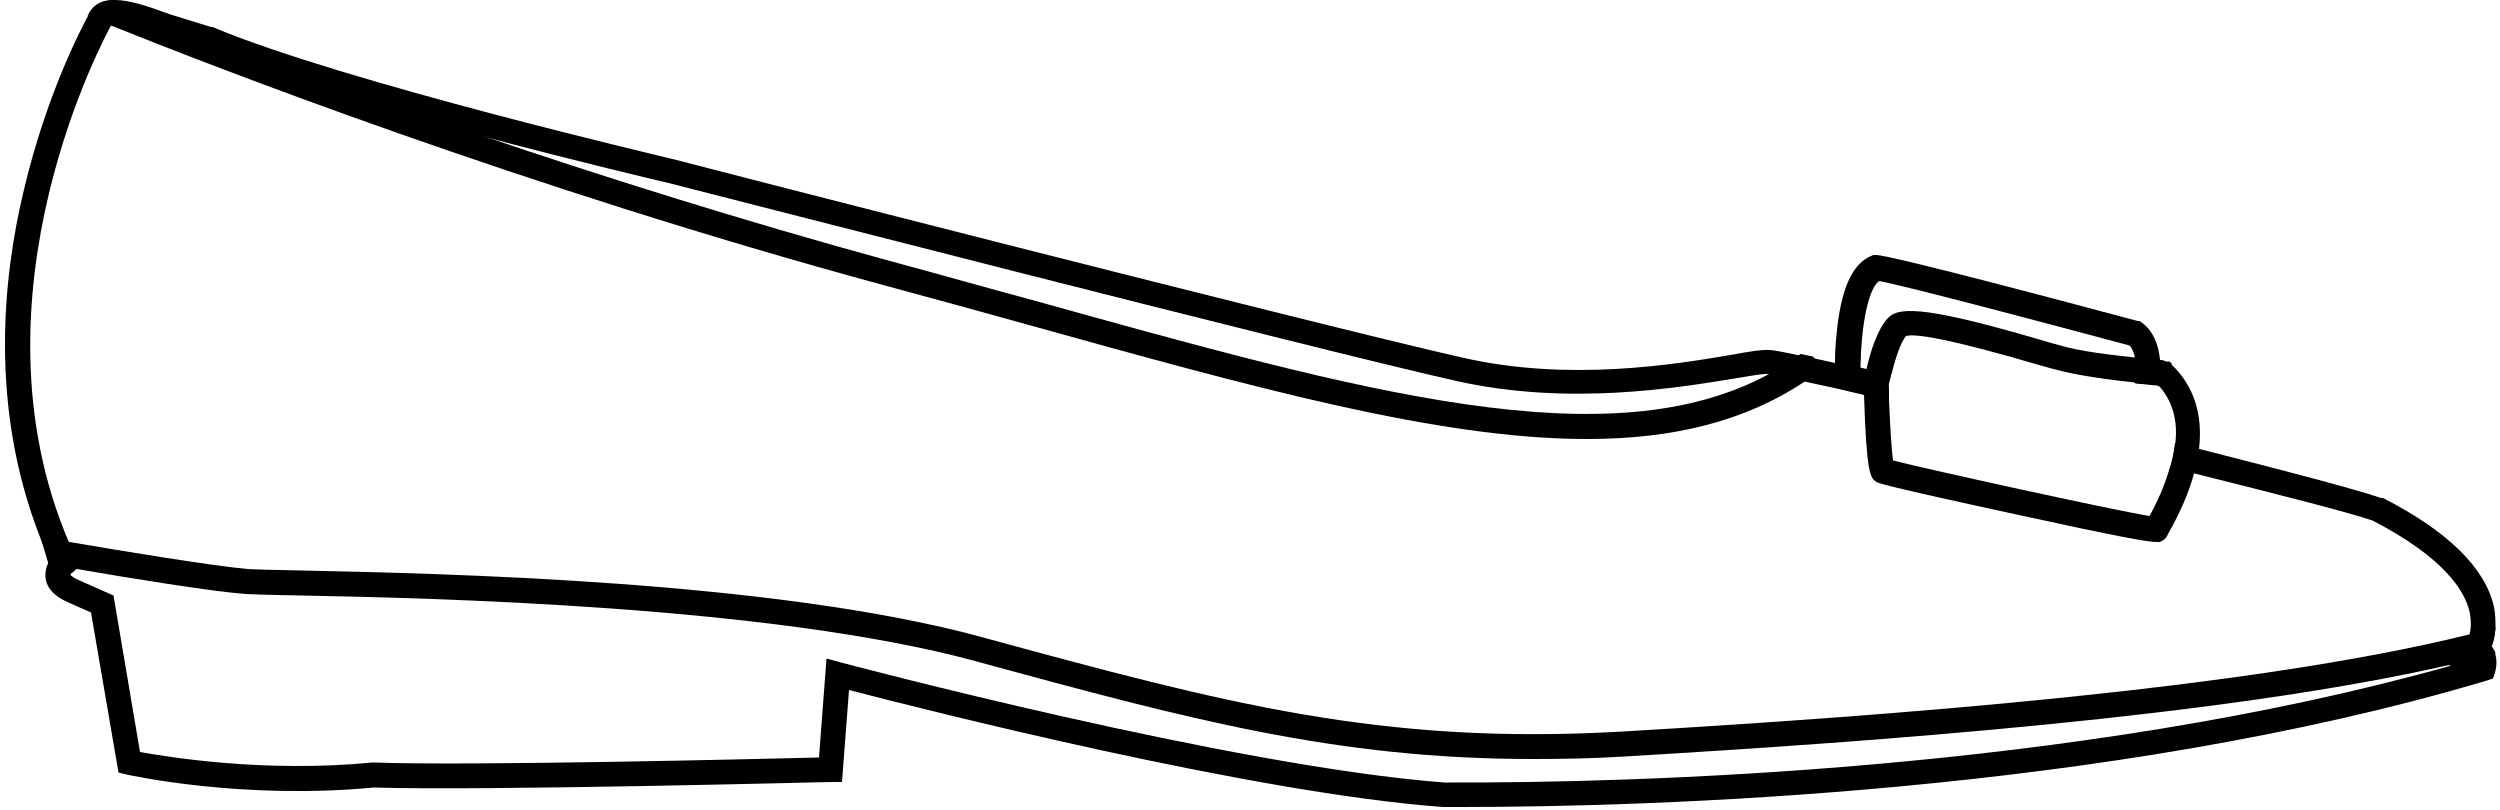
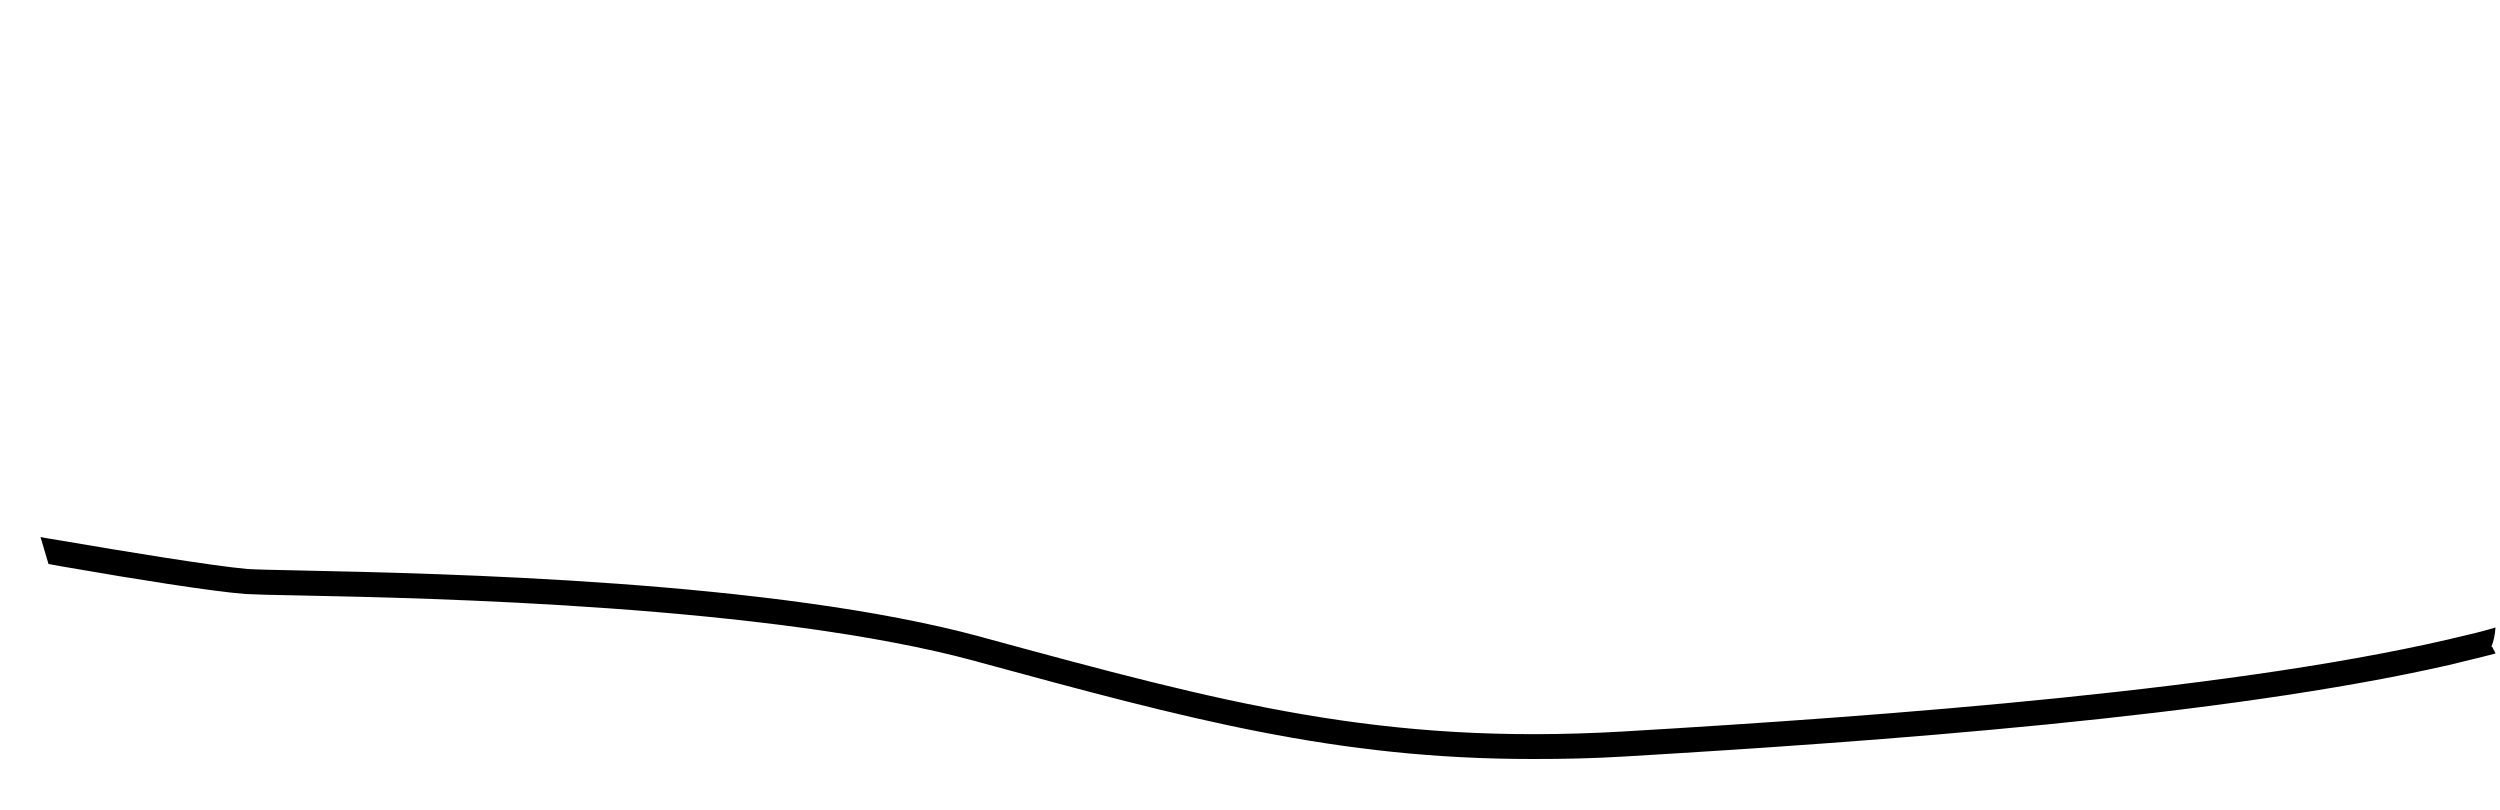
<svg xmlns="http://www.w3.org/2000/svg" width="500" height="162" viewBox="0 0 500 162" fill="none">
-   <path d="M378.2 74.9C376.5 74.5 374.9 74.1 373.3 73.8C372.9 73.7 372.4 73.6 372 73.5C372 74.6 372 75.7 372 76.7C372 77.2 372 77.8 372 78.3C372 78.4 372 78.6 372 78.7C372.2 78.7 372.5 78.8 372.7 78.9C374.3 79.3 376 79.7 377.8 80.1C377.8 79.1 377.8 78.1 377.7 77.1C377.8 76.5 378 75.7 378.2 75V74.9ZM378.2 74.9C376.5 74.5 374.9 74.1 373.3 73.8C372.9 73.7 372.4 73.6 372 73.5C372 74.6 372 75.7 372 76.7C372 77.2 372 77.8 372 78.3C372 78.4 372 78.6 372 78.7C372.2 78.7 372.5 78.8 372.7 78.9C374.3 79.3 376 79.7 377.8 80.1C377.8 79.1 377.8 78.1 377.7 77.1C377.8 76.5 378 75.7 378.2 75V74.9ZM378.2 74.9C376.5 74.5 374.9 74.1 373.3 73.8C372.9 73.7 372.4 73.6 372 73.5C372 74.6 372 75.7 372 76.7C372 77.2 372 77.8 372 78.3C372 78.4 372 78.6 372 78.7C372.2 78.7 372.5 78.8 372.7 78.9C374.3 79.3 376 79.7 377.8 80.1C377.8 79.1 377.8 78.1 377.7 77.1C377.8 76.5 378 75.7 378.2 75V74.9ZM499.1 130.7C499 130.4 498.8 130 498.6 129.7C498.6 129.6 498.4 129.5 498.3 129.4C498.7 128.4 499 127.1 499.1 125.6C499.1 124.4 499.1 122.9 498.8 121.4C497.1 113.7 489.7 106.3 476.6 99.6H476.2C471 97.8 456.8 94.1 439.9 89.8C438.3 89.4 436.7 89 435 88.6C434.8 90.3 434.5 91.9 434 93.5C435.7 93.9 437.3 94.3 438.9 94.7C455.3 98.8 469.1 102.3 474.5 104.1C488.8 111.5 492.9 118.1 493.9 122.3C494.3 124.2 494.2 125.8 493.9 127C493.6 128.3 493 129 493 129.1L489.8 133.1H490.3C414.7 154.4 325.6 156.6 290.1 156.5H288.9C246.4 153.3 169 132.7 168.2 132.5L165.3 131.7L163.8 151.5C151.6 151.8 93.9 153.2 74.8 152.5H74.5C52.9 154.6 33.6 151.4 28 150.4L22.7 119.1L15.7 116C14.6 115.5 14.2 115.1 14.1 115C14.1 114.8 14.3 114.6 14.5 114.5L15.3 113.8L16 113.3L15.2 111.5C14.7 110.5 14.3 109.5 13.8 108.5C-7.4 58.9 21.5 6.4 22.2 5.1C23.4 4.6 28.4 6.1 32.7 7.5C35.1 8.2 37.7 9 40.7 9.9C53.8 15.4 76.1 21.8 95.5 27C115.4 32.3 132.4 36.3 133.7 36.6C135 36.9 262.8 69.8 291.3 76.2C313.6 81.2 335.3 77.6 346.9 75.7C349.9 75.2 352.7 74.7 353.5 74.8C353.5 74.8 353.6 74.8 353.7 74.8C354.6 74.9 357.1 75.5 360.9 76.3C362.6 76.7 364.6 77.1 366.9 77.6L372 78.8C372.2 78.8 372.5 78.9 372.7 79C374.3 79.4 376 79.8 377.8 80.2C377.8 79.2 377.8 78.2 377.7 77.2C377.8 76.6 378 75.8 378.2 75.1C376.5 74.7 374.9 74.3 373.3 74C372.9 73.9 372.4 73.8 372 73.7C370.2 73.3 368.6 72.9 367 72.6C365.4 72.2 363.8 71.9 362.4 71.6C361.5 71.4 360.7 71.2 359.9 71.1C356.7 70.4 354.6 70 353.9 70C352.5 69.9 350.4 70.2 346.1 71C334.8 72.9 313.7 76.4 292.4 71.5C264 65.1 136.2 32.3 134.9 31.9C134.2 31.7 68.6 16.4 42.5 5.4H42.2C39.2 4.5 36.5 3.6 34.1 2.9C29.5 1.2 25.8 0 23 0C20.6 0 19 0.7 17.9 2.6C17.9 2.6 17.7 2.9 17.6 3.2C16 6.1 9.2 19.3 4.8 37.9C0.5 55.6 -2.1 81.6 8 107.4C8.6 109 9.3 110.6 10 112.1C9.9 112.3 9.8 112.5 9.6 112.7C9.2 113.5 9 114.5 9.1 115.6C9.4 117.7 10.9 119.3 13.7 120.5L18.2 122.5L23.7 154.5L25.3 154.9C26.2 155.1 48.6 160 74.8 157.5C96.4 158.2 165.5 156.4 166.2 156.4H168.4L169.8 138C184.4 141.8 250.4 158.6 288.6 161.4H290.1H291.9C329.7 161.4 421.2 158.8 497.4 136.1L498.6 135.7L499 134.5C499.1 134.1 499.6 132.4 499 130.7H499.1ZM378.2 74.9C376.5 74.5 374.9 74.1 373.3 73.8C372.9 73.7 372.4 73.6 372 73.5C372 74.6 372 75.7 372 76.7C372 77.2 372 77.8 372 78.3C372 78.4 372 78.6 372 78.7C372.2 78.7 372.5 78.8 372.7 78.9C374.3 79.3 376 79.7 377.8 80.1C377.8 79.1 377.8 78.1 377.7 77.1C377.8 76.5 378 75.7 378.2 75V74.9ZM378.2 74.9C376.5 74.5 374.9 74.1 373.3 73.8C372.9 73.7 372.4 73.6 372 73.5C372 74.6 372 75.7 372 76.7C372 77.2 372 77.8 372 78.3C372 78.4 372 78.6 372 78.7C372.2 78.7 372.5 78.8 372.7 78.9C374.3 79.3 376 79.7 377.8 80.1C377.8 79.1 377.8 78.1 377.7 77.1C377.8 76.5 378 75.7 378.2 75V74.9Z" fill="black" />
  <path d="M498.6 129.7C498.8 130 499 130.4 499.1 130.7C496.1 131.5 493 132.2 489.8 133C444.7 143.3 375.5 148.3 324.9 151.3C318.5 151.7 312.4 151.8 306.5 151.8C267.2 151.8 237.6 143.8 195.7 132.4L195 132.2C154.1 121.1 85.9 119.6 60.2 119.1C54.5 119 50.8 118.9 49.1 118.8C42.4 118.3 25.7 115.6 15.4 113.8C13.1 113.4 11.2 113.1 9.7 112.8L8.1 107.4C8.9 107.6 11 107.9 13.9 108.4C23.8 110.1 42.6 113.2 49.5 113.8C51.1 113.9 55 114 60.3 114.1C88.6 114.7 154.8 116.1 196.3 127.4L197 127.6C244.8 140.6 276.3 149.1 324.6 146.3C377 143.2 449.4 137.9 493.8 126.9C495.6 126.5 497.4 126 499.1 125.5C499 127 498.7 128.3 498.3 129.3C498.4 129.4 498.5 129.5 498.6 129.6V129.7Z" fill="black" />
-   <path d="M364.4 73.8C363.3 74.6 362.2 75.4 361.1 76.2C348.9 84.4 334.3 87.8 317.4 87.8C287.6 87.8 250.4 77.4 205.4 64.9C196.1 62.3 186.6 59.7 176.6 57C104.5 37.4 42.6 13.3 22.2 5.1C20.3 4.3 18.7 3.7 17.5 3.2C17.7 2.9 17.8 2.7 17.8 2.6C18.9 0.7 20.6 0 23 0C34.2 4.5 60.7 15 95.7 26.9C119.9 35.1 148 44 178 52.2C188 54.9 197.5 57.6 206.8 60.1C272.9 78.5 322 92.2 354 74.7C356.1 73.5 358.2 72.3 360.1 70.8C360.9 71 361.7 71.1 362.6 71.3L364.5 73.8H364.4Z" fill="black" />
-   <path d="M427 72.2C427 72 427 71.7 427 71.5C422.4 71 416 70.3 411.7 69L410.6 68.7C386 61.4 380.1 61.2 377.8 63.5C375.6 65.7 374.1 70.6 373.4 73.8C375 74.2 376.6 74.5 378.3 74.9C379 71.9 380.1 68.5 381.2 67.2C383 66.7 389.3 67.5 409.3 73.4L410.4 73.7C415.3 75.1 422.3 76 427.1 76.5C427.1 76 427.2 75.6 427.2 75.2C427.2 75 427.2 74.7 427.2 74.5C427.2 73.6 427.2 72.8 427.2 72.2H427ZM427 72.2C427 72 427 71.7 427 71.5C422.4 71 416 70.3 411.7 69L410.6 68.7C386 61.4 380.1 61.2 377.8 63.5C375.6 65.7 374.1 70.6 373.4 73.8C375 74.2 376.6 74.5 378.3 74.9C379 71.9 380.1 68.5 381.2 67.2C383 66.7 389.3 67.5 409.3 73.4L410.4 73.7C415.3 75.1 422.3 76 427.1 76.5C427.1 76 427.2 75.6 427.2 75.2C427.2 75 427.2 74.7 427.2 74.5C427.2 73.6 427.2 72.8 427.2 72.2H427ZM427 72.2C427 72 427 71.7 427 71.5C422.4 71 416 70.3 411.7 69L410.6 68.7C386 61.4 380.1 61.2 377.8 63.5C375.6 65.7 374.1 70.6 373.4 73.8C375 74.2 376.6 74.5 378.3 74.9C379 71.9 380.1 68.5 381.2 67.2C383 66.7 389.3 67.5 409.3 73.4L410.4 73.7C415.3 75.1 422.3 76 427.1 76.5C427.1 76 427.2 75.6 427.2 75.2C427.2 75 427.2 74.7 427.2 74.5C427.2 73.6 427.2 72.8 427.2 72.2H427ZM434.4 72.8L433.9 72.3H433.2C432.9 72.1 432.5 72 432 72C431.2 72 430.2 71.8 428.9 71.7C428.3 71.7 427.6 71.6 426.9 71.5C422.3 71 415.9 70.3 411.6 69L410.5 68.7C385.9 61.4 380 61.2 377.7 63.5C375.5 65.7 374 70.6 373.3 73.8C373 75 372.8 75.9 372.8 76.4V76.7V77C372.8 77.7 372.8 78.3 372.8 78.9C373.3 95.1 374.1 95.6 375.3 96.4C375.6 96.6 376.5 97.1 403.3 102.9C424.8 107.6 429.7 108.4 431.3 108.4C432.9 108.4 431.9 108.4 432.1 108.3C432.7 108.1 433.3 107.6 433.5 107C433.5 107 433.6 106.8 433.7 106.6C436.1 102.4 437.8 98.4 438.8 94.7C439.3 93 439.6 91.3 439.8 89.8C440.6 82.9 438.8 77.2 434.3 72.9L434.4 72.8ZM434 93.4C433 97 431.4 100.5 429.9 103.2C422 101.9 385.7 93.9 378.6 92.1C378.3 89.9 378 84.9 377.8 80C377.8 79 377.8 78 377.7 77C377.8 76.4 378 75.6 378.2 74.9C378.9 71.9 380 68.5 381.1 67.2C382.9 66.7 389.2 67.5 409.2 73.4L410.3 73.7C415.2 75.1 422.2 76 427 76.5C427.5 76.5 428.1 76.6 428.5 76.7C429.7 76.8 430.8 76.9 431.6 77C431.7 77.1 431.8 77.2 431.9 77.3C434.7 80.5 435.5 84.4 435.1 88.4C434.9 90.1 434.6 91.7 434.1 93.3L434 93.4ZM426.9 72.2C426.9 72 426.9 71.7 426.9 71.5C422.3 71 415.9 70.3 411.6 69L410.5 68.7C385.9 61.4 380 61.2 377.7 63.5C375.5 65.7 374 70.6 373.3 73.8C374.9 74.2 376.5 74.5 378.2 74.9C378.9 71.9 380 68.5 381.1 67.2C382.9 66.7 389.2 67.5 409.2 73.4L410.3 73.7C415.2 75.1 422.2 76 427 76.5C427 76 427.1 75.6 427.1 75.2C427.1 75 427.1 74.7 427.1 74.5C427.1 73.6 427.1 72.8 427.1 72.2H426.9ZM426.9 72.2C426.9 72 426.9 71.7 426.9 71.5C422.3 71 415.9 70.3 411.6 69L410.5 68.7C385.9 61.4 380 61.2 377.7 63.5C375.5 65.7 374 70.6 373.3 73.8C374.9 74.2 376.5 74.5 378.2 74.9C378.9 71.9 380 68.5 381.1 67.2C382.9 66.7 389.2 67.5 409.2 73.4L410.3 73.7C415.2 75.1 422.2 76 427 76.5C427 76 427.1 75.6 427.1 75.2C427.1 75 427.1 74.7 427.1 74.5C427.1 73.6 427.1 72.8 427.1 72.2H426.9Z" fill="black" />
-   <path d="M431.8 77.4C431.8 77.3 431.6 77.2 431.5 77.1C430.7 77.1 429.6 76.9 428.4 76.8C427.9 76.8 427.4 76.8 426.9 76.6C426.9 76.1 427 75.7 427 75.3C427 75.1 427 74.8 427 74.6C427 73.7 427 72.9 427 72.3C427 72.1 427 71.8 427 71.6C426.7 70.1 426.2 69.4 425.9 69.1C408.4 64.4 380.8 57.1 375.8 56.2C373.5 58 372.2 65.7 372.1 73.5C372.1 74.6 372.1 75.7 372.1 76.7C372.1 77.2 372.1 77.8 372.1 78.3C372.1 78.4 372.1 78.6 372.1 78.7L367 77.5C367 76.3 367 74.5 367 72.3C367 70.7 367.1 68.9 367.3 67C368.1 58 370.4 52.8 374.2 51.2L374.7 51H375.2C378.1 51 416 61.1 427.5 64.2H427.9C428.3 64.5 431.4 66.1 432 71.9C432.1 73.4 432.1 75.1 431.8 77.2V77.4Z" fill="black" />
</svg>